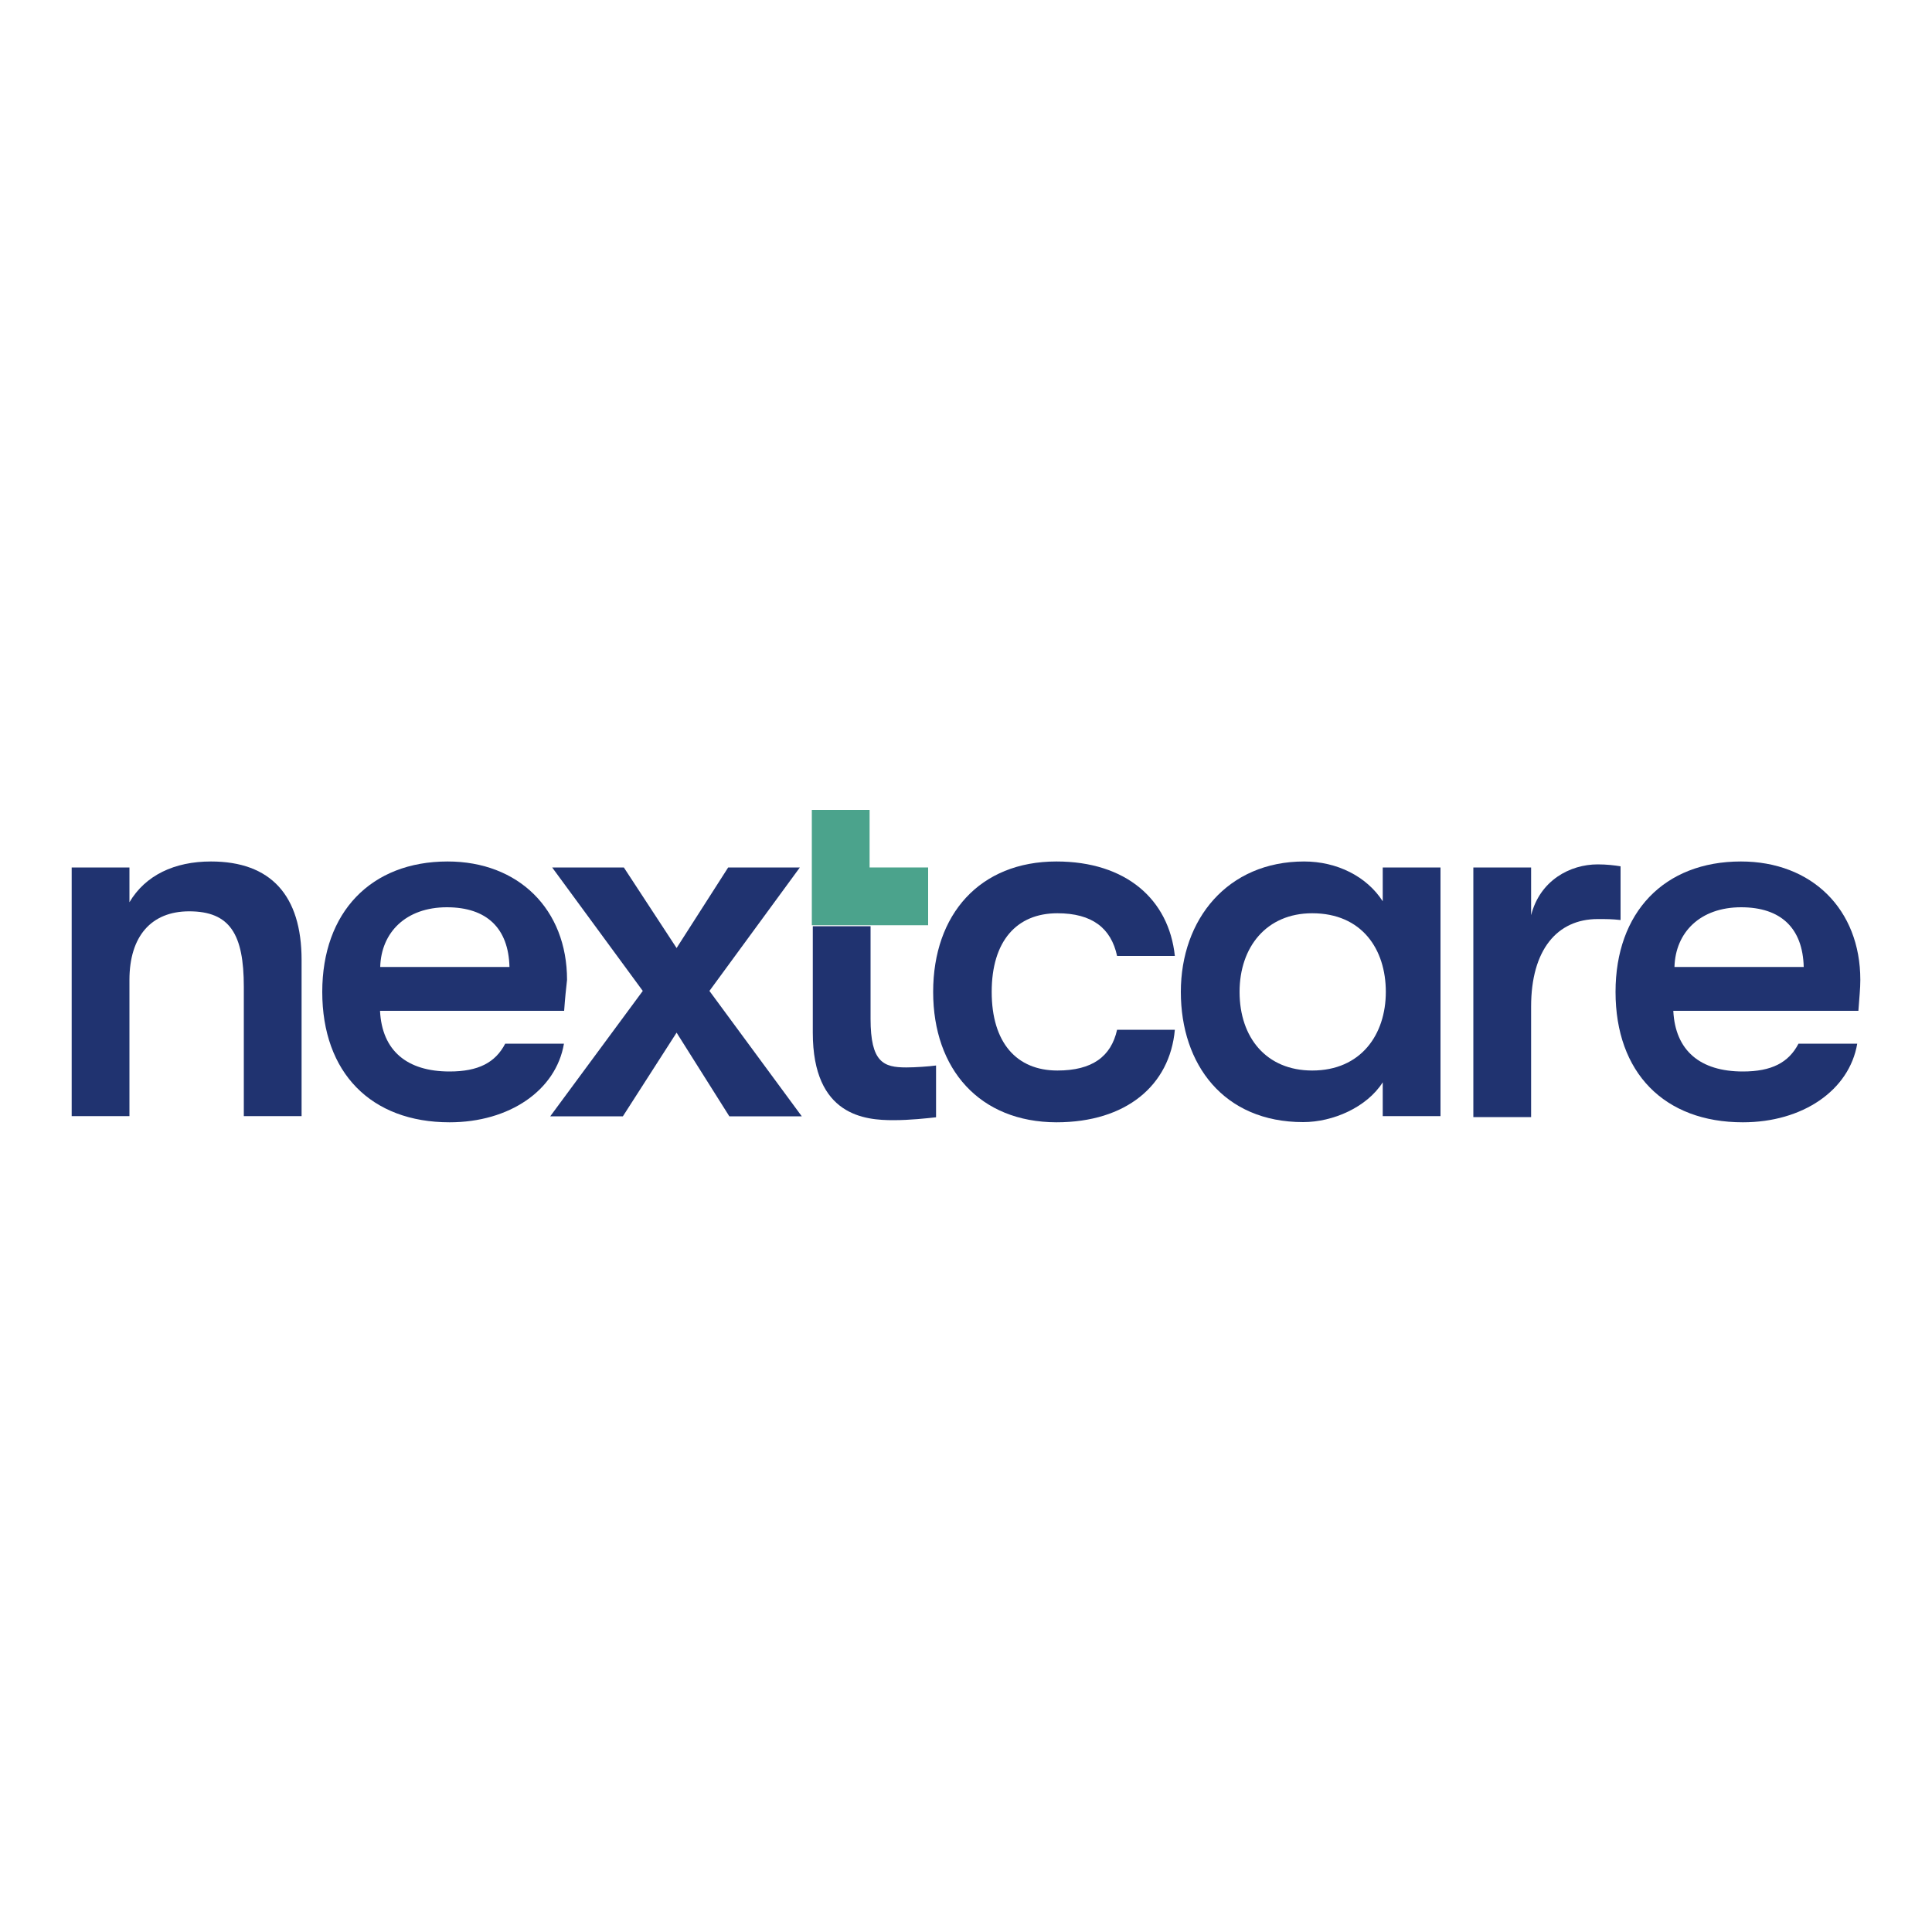
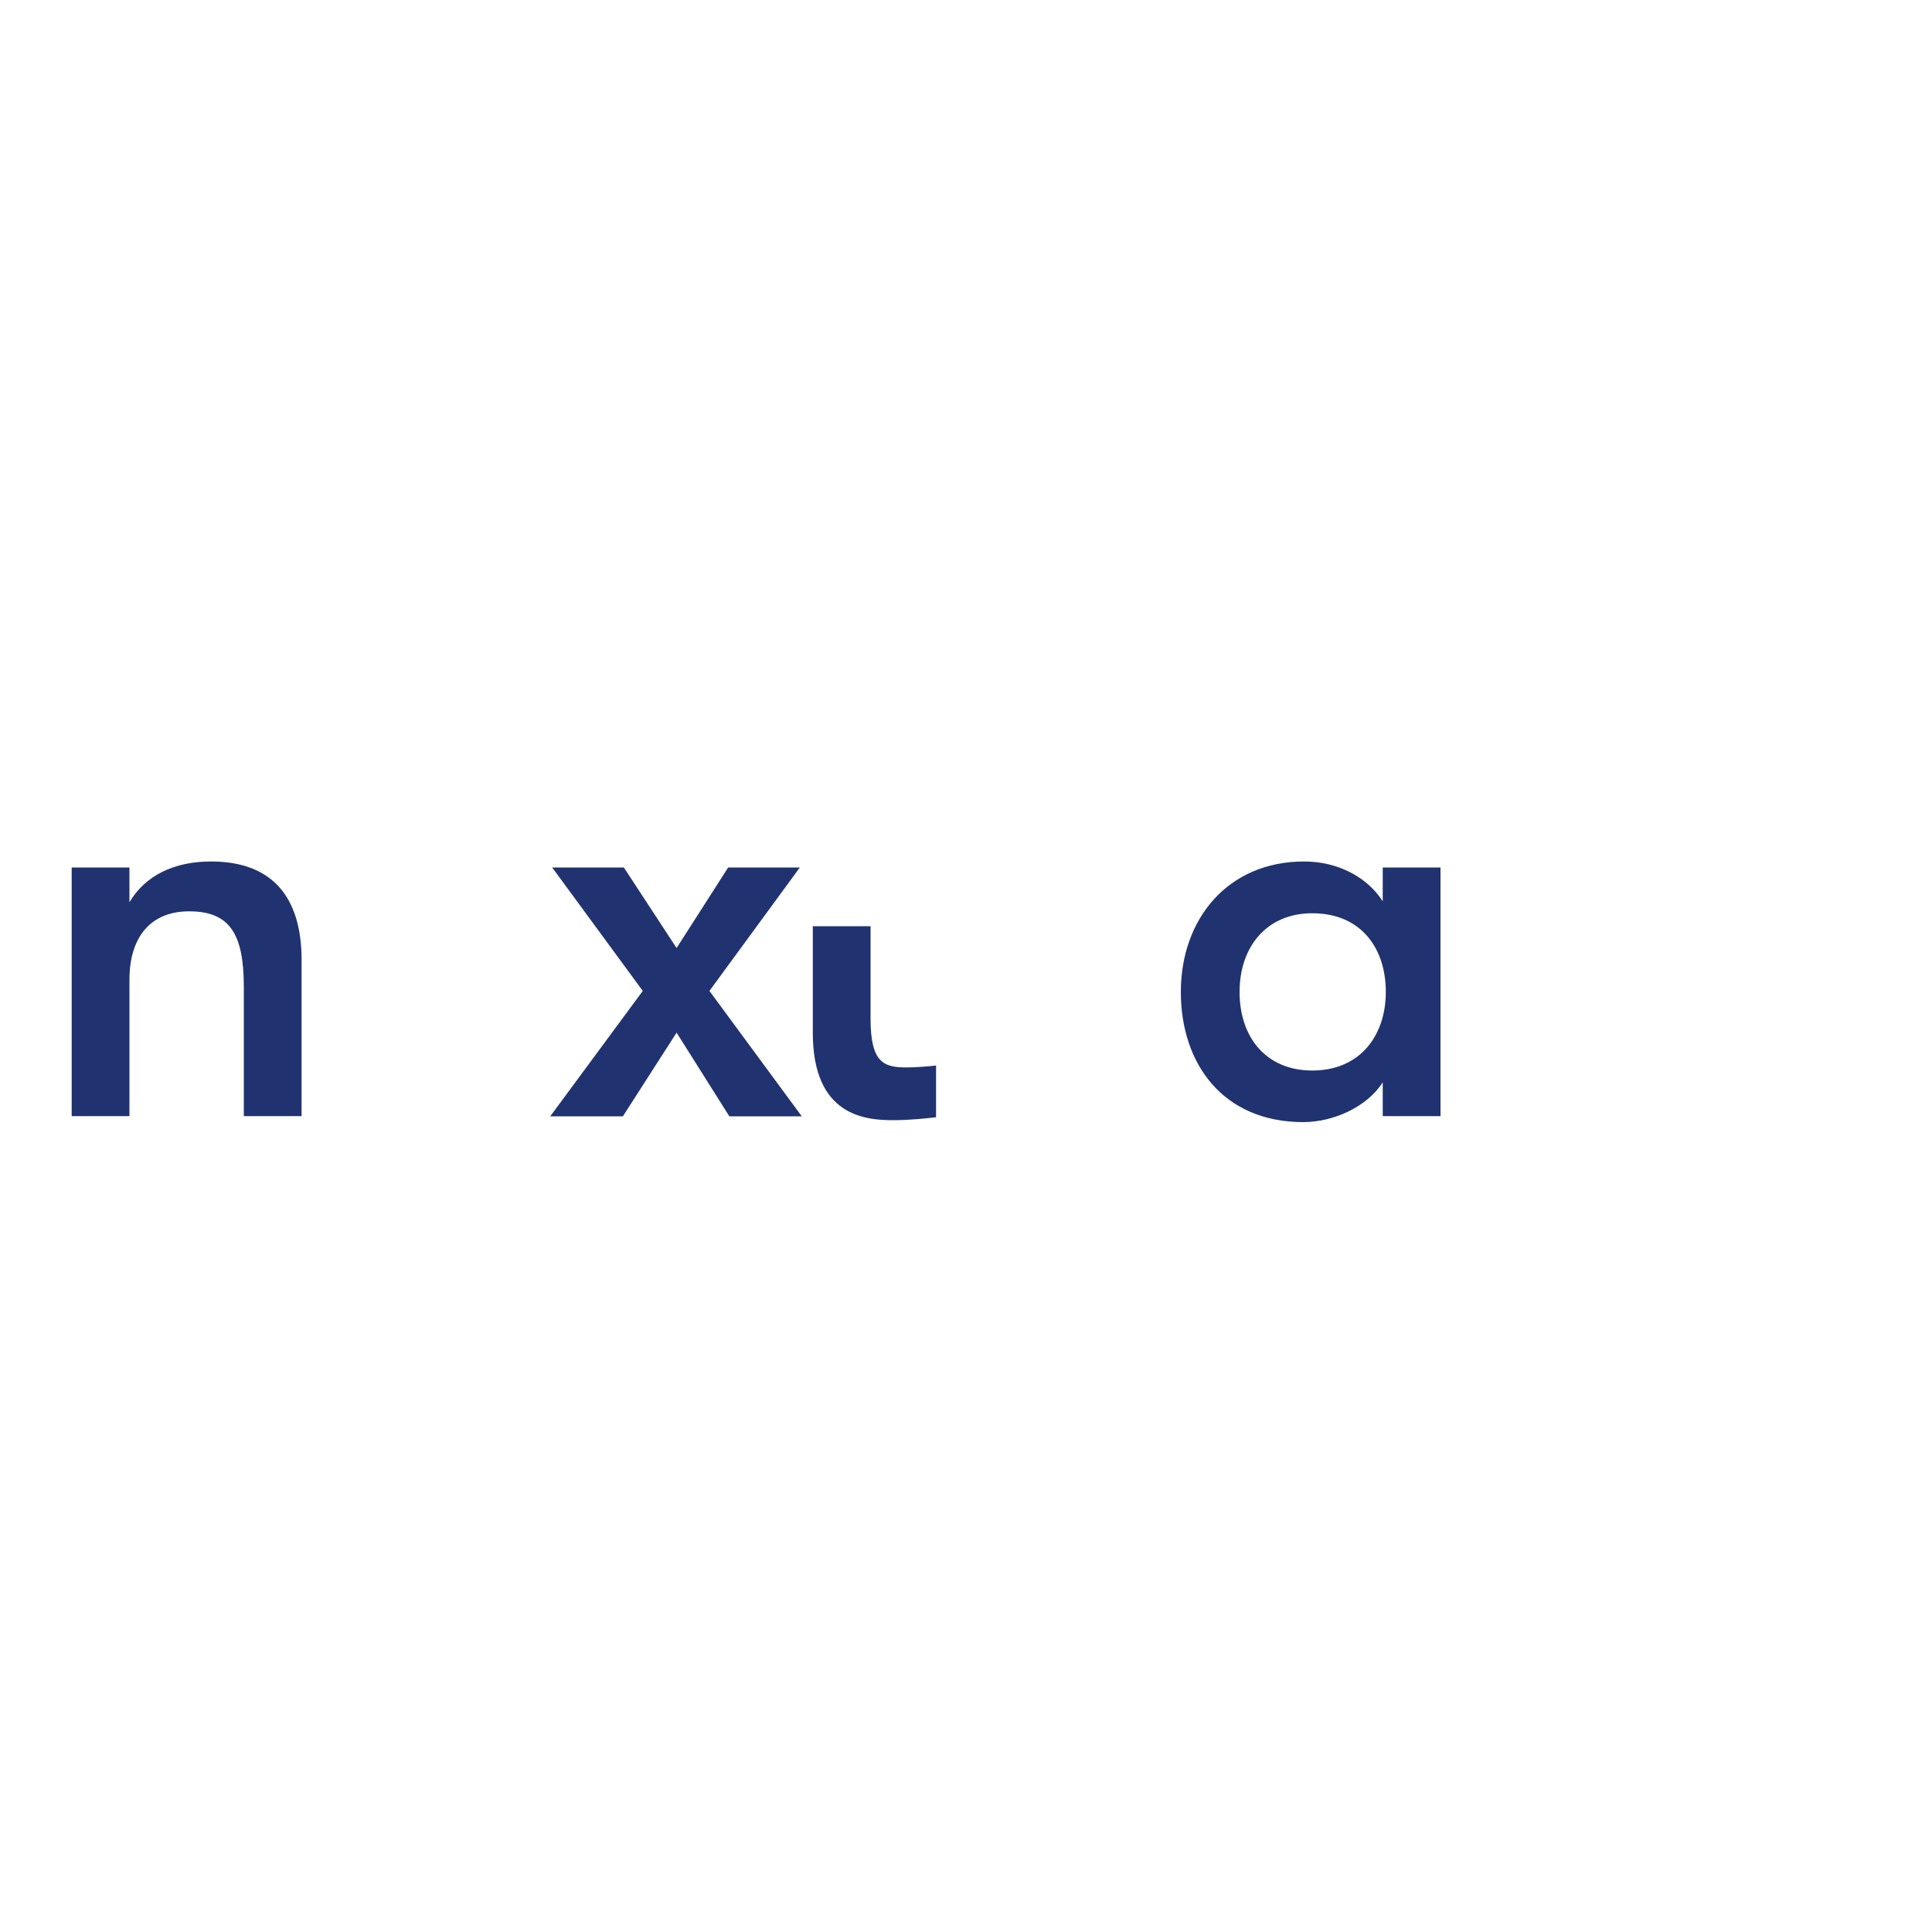
<svg xmlns="http://www.w3.org/2000/svg" version="1.1" id="Layer_1" x="0px" y="0px" viewBox="0 0 100 100" style="enable-background:new 0 0 100 100;" xml:space="preserve">
  <style type="text/css">
	.st0{fill:#203370;}
	.st1{fill:#4BA38C;}
</style>
  <g>
    <path class="st0" d="M3.71,44.9H6.7v1.8c0.82-1.39,2.32-2.11,4.22-2.11c3.09,0,4.69,1.75,4.69,5.1v8.08h-2.99v-6.69   c0-2.73-0.72-3.91-2.83-3.91c-1.96,0-3.09,1.29-3.09,3.55v7.05H3.71V44.9z" />
-     <path class="st0" d="M29.2,52.32h-9.53c0.1,2.06,1.39,3.14,3.6,3.14c1.49,0,2.37-0.46,2.88-1.44h3.04   c-0.41,2.42-2.83,4.07-5.92,4.07c-4.07,0-6.59-2.57-6.59-6.75c0-4.12,2.52-6.75,6.49-6.75c3.66,0,6.18,2.47,6.18,6.13   C29.3,51.18,29.25,51.6,29.2,52.32 M26.37,50.05c-0.05-2.01-1.18-3.09-3.24-3.09c-2.11,0-3.4,1.29-3.45,3.09H26.37z" />
    <polygon class="st0" points="33.27,51.29 28.58,44.9 32.29,44.9 35.02,49.07 37.69,44.9 41.4,44.9 36.72,51.29 41.5,57.78    37.75,57.78 35.02,53.45 32.24,57.78 28.48,57.78  " />
-     <path class="st0" d="M48.3,51.34c0-4.02,2.42-6.75,6.38-6.75c3.6,0,5.82,1.96,6.13,4.89h-2.99c-0.31-1.44-1.29-2.21-3.09-2.21   c-2.11,0-3.4,1.44-3.4,4.07s1.29,4.07,3.4,4.07c1.8,0,2.78-0.72,3.09-2.11h2.99c-0.26,2.88-2.52,4.79-6.13,4.79   C50.72,58.08,48.3,55.36,48.3,51.34" />
    <path class="st0" d="M61.12,51.34c0-3.76,2.42-6.75,6.38-6.75c1.7,0,3.24,0.77,4.07,2.06V44.9h2.99v12.87h-2.99v-1.75   c-0.82,1.29-2.57,2.06-4.12,2.06C63.34,58.08,61.12,55.1,61.12,51.34 M71.73,51.34c0-2.21-1.24-4.07-3.81-4.07   c-2.37,0-3.76,1.75-3.76,4.07c0,2.37,1.39,4.07,3.76,4.07C70.44,55.41,71.73,53.55,71.73,51.34" />
-     <path class="st0" d="M76.26,44.9h2.99v2.47c0.46-1.8,2.01-2.63,3.45-2.63c0.46,0,0.88,0.05,1.18,0.1v2.78   c-0.46-0.05-0.72-0.05-1.18-0.05c-2.11,0-3.45,1.6-3.45,4.53v5.72h-2.99V44.9z" />
-     <path class="st0" d="M96.19,52.32h-9.58c0.1,2.06,1.39,3.14,3.6,3.14c1.49,0,2.37-0.46,2.88-1.44h3.04   c-0.41,2.42-2.83,4.07-5.92,4.07c-4.07,0-6.59-2.57-6.59-6.75c0-4.12,2.52-6.75,6.49-6.75c3.66,0,6.18,2.47,6.18,6.13   C96.29,51.18,96.24,51.6,96.19,52.32 M93.36,50.05c-0.05-2.01-1.18-3.09-3.24-3.09c-2.11,0-3.4,1.29-3.45,3.09H93.36z" />
-     <polygon class="st1" points="45.01,41.92 42.02,41.92 42.02,44.9 42.02,47.43 42.02,47.89 48.04,47.89 48.04,44.9 45.01,44.9  " />
    <path class="st0" d="M46.91,55.25c-1.18,0-1.85-0.26-1.85-2.52v-4.79h-2.99v5.51c0,4.33,2.73,4.53,4.17,4.53   c0.88,0,1.75-0.1,2.21-0.15v-2.68C48.09,55.2,47.37,55.25,46.91,55.25" />
  </g>
</svg>